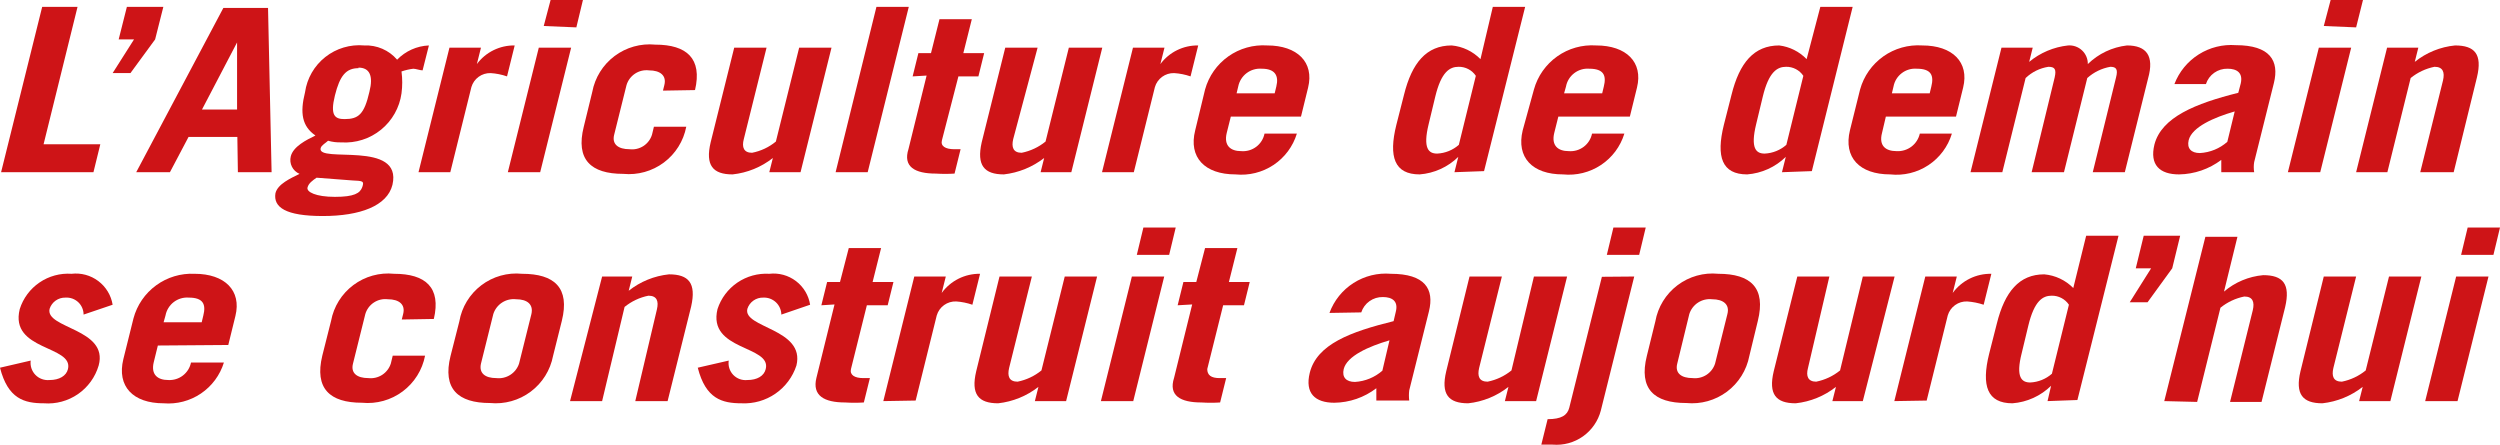
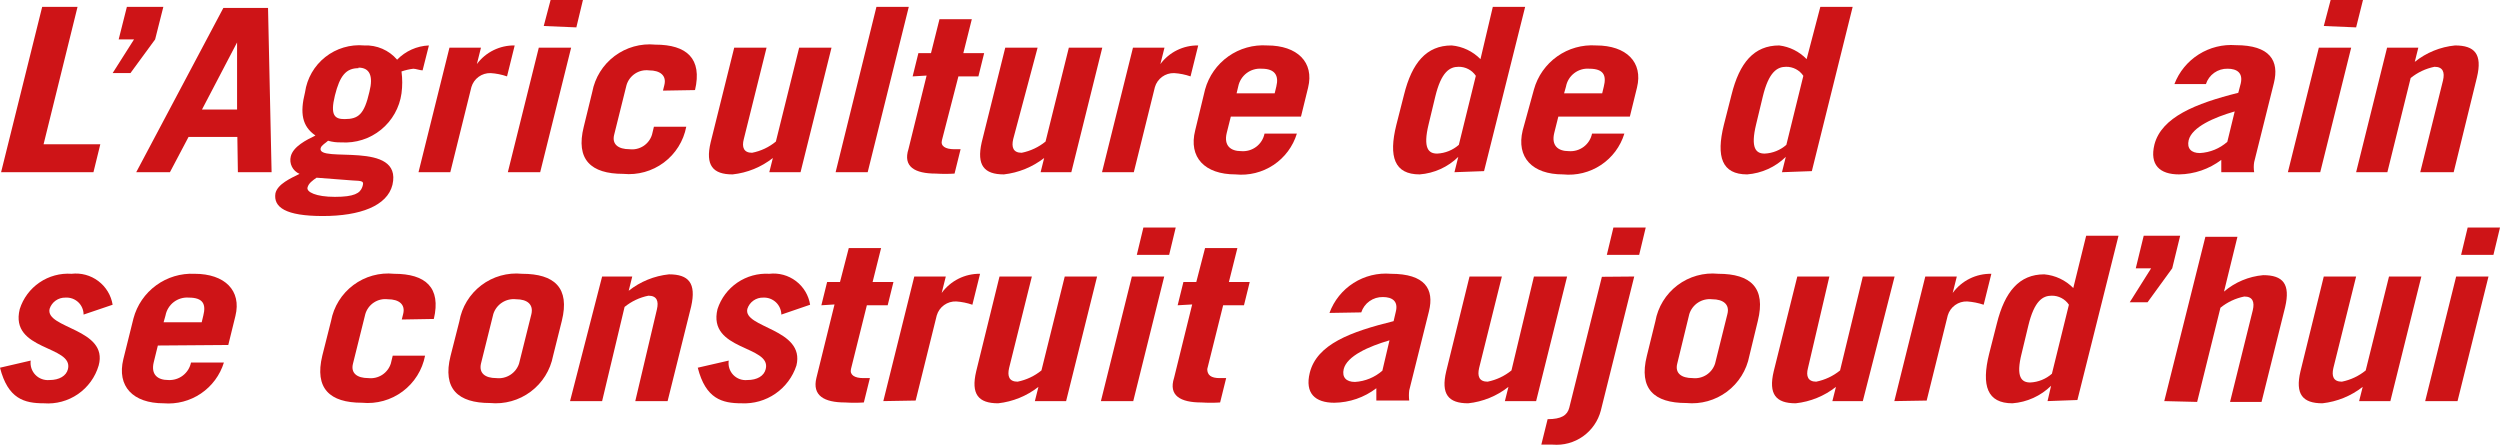
<svg xmlns="http://www.w3.org/2000/svg" width="163" height="29" viewBox="0 0 163 29" version="1.1">
  <g id="Canvas" fill="none">
    <g id="baseline">
      <g id="Calque 2">
        <g id="Calque 1">
          <path id="Vector" d="M 5.32534e-10 10.782L 2.68 0L 4.985 0L 2.77 8.961L 6.469 8.961L 6.022 10.782L 5.32534e-10 10.782Z" transform="translate(0.071 0.446)" fill="#CE1417" />
          <path id="Vector_2" d="M 1.394 2.124L 0.393 2.124L 0.929 0L 3.306 0L 2.77 2.124L 1.161 4.32L -2.38575e-07 4.32L 1.394 2.124Z" transform="translate(7.344 0.446)" fill="#CE1417" />
          <path id="Vector_3" d="M 0 10.711L 5.682 -1.48962e-08L 8.595 -1.48962e-08L 8.827 10.711L 6.629 10.711L 6.594 8.408L 3.413 8.408L 2.198 10.711L 0 10.711ZM 4.289 6.623L 6.576 6.623L 6.576 2.249L 4.289 6.623Z" transform="translate(8.881 0.518)" fill="#CE1417" />
          <path id="Vector_4" d="M 9.611 1.639C 9.451 1.639 9.165 1.532 9.004 1.532C 8.742 1.565 8.485 1.625 8.236 1.71C 8.299 2.184 8.299 2.665 8.236 3.138C 8.107 4.069 7.629 4.916 6.9 5.509C 6.17 6.102 5.243 6.397 4.304 6.334C 4.015 6.343 3.725 6.307 3.447 6.227C 3.304 6.37 3.018 6.512 2.964 6.709C 2.714 7.726 8.325 6.155 7.646 9.101C 7.306 10.475 5.537 11.136 3.107 11.136C 0.677 11.136 -0.127 10.565 0.016 9.654C 0.159 9.047 1.017 8.672 1.588 8.387C 1.372 8.296 1.196 8.131 1.091 7.921C 0.986 7.712 0.96 7.471 1.017 7.244C 1.177 6.602 2.035 6.173 2.625 5.888C 1.749 5.281 1.606 4.424 1.946 3.067C 2.075 2.161 2.547 1.339 3.266 0.771C 3.984 0.203 4.893 -0.068 5.805 0.014C 6.21 -0.004 6.613 0.07 6.985 0.231C 7.357 0.392 7.686 0.635 7.95 0.943C 8.496 0.379 9.238 0.046 10.023 0.014L 9.611 1.639ZM 2.696 8.637C 2.446 8.815 2.178 8.994 2.107 9.279C 2.035 9.565 2.643 9.886 3.893 9.886C 5.144 9.886 5.537 9.654 5.68 9.244C 5.823 8.833 5.68 8.851 5.019 8.815L 2.696 8.637ZM 5.43 1.496C 4.626 1.496 4.215 1.978 3.893 3.281C 3.572 4.584 3.893 4.816 4.519 4.816C 5.43 4.816 5.805 4.513 6.145 3.031C 6.413 1.978 6.145 1.46 5.43 1.46" transform="translate(17.942 2.949)" fill="#CE1417" />
          <path id="Vector_5" d="M 3.40822e-07 8.266L 2.019 0.143L 4.074 0.143L 3.806 1.214C 4.091 0.83 4.463 0.52 4.892 0.309C 5.321 0.098 5.794 -0.008 6.272 0L 5.772 2.018C 5.426 1.898 5.065 1.826 4.7 1.803C 4.42 1.796 4.145 1.881 3.919 2.046C 3.693 2.211 3.527 2.446 3.449 2.714L 2.073 8.266L 3.40822e-07 8.266Z" transform="translate(27.286 2.963)" fill="#CE1417" />
          <path id="Vector_6" d="M 4.128 3.106L 2.109 11.228L -9.54302e-07 11.228L 2.019 3.106L 4.128 3.106ZM 2.341 1.696L 2.788 0L 4.896 0L 4.467 1.785L 2.341 1.696Z" transform="translate(33.111 0)" fill="#CE1417" />
          <path id="Vector_7" d="M 5.307 3.017L 5.396 2.66C 5.557 2.035 5.128 1.696 4.395 1.696C 4.077 1.657 3.754 1.733 3.486 1.91C 3.218 2.086 3.021 2.352 2.93 2.66L 2.126 5.891C 1.965 6.516 2.394 6.837 3.127 6.837C 3.443 6.876 3.764 6.803 4.032 6.63C 4.299 6.457 4.498 6.195 4.592 5.891L 4.717 5.373L 6.826 5.373C 6.647 6.305 6.127 7.136 5.367 7.704C 4.606 8.273 3.661 8.536 2.716 8.444C 0.607 8.444 -0.393 7.515 0.143 5.373L 0.697 3.106C 0.871 2.171 1.39 1.335 2.15 0.764C 2.911 0.192 3.859 -0.074 4.806 0.018C 6.861 0.018 7.88 0.928 7.397 2.981L 5.307 3.017Z" transform="translate(37.918 2.892)" fill="#CE1417" />
          <path id="Vector_8" d="M 7.993 1.70242e-08L 5.973 8.122L 3.936 8.122L 4.169 7.194C 3.412 7.792 2.501 8.163 1.542 8.265C 0.255 8.265 -0.245 7.676 0.112 6.176L 1.649 1.70242e-08L 3.758 1.70242e-08L 2.274 5.962C 2.132 6.498 2.274 6.855 2.811 6.855C 3.382 6.745 3.917 6.493 4.365 6.123L 5.884 1.70242e-08L 7.993 1.70242e-08Z" transform="translate(46.222 3.106)" fill="#CE1417" />
          <path id="Vector_9" d="M 2.662 0L 4.771 0L 2.091 10.782L 8.17973e-07 10.782L 2.662 0Z" transform="translate(54.482 0.446)" fill="#CE1417" />
          <path id="Vector_10" d="M 0.362 3.731L 0.737 2.214L 1.559 2.214L 2.113 -2.12802e-08L 4.221 -2.12802e-08L 3.667 2.214L 5.025 2.214L 4.65 3.731L 3.346 3.731L 2.273 7.89C 2.166 8.283 2.506 8.479 3.078 8.479L 3.489 8.479L 3.095 10.068C 2.691 10.094 2.285 10.094 1.88 10.068C 0.504 10.068 -0.282 9.622 0.093 8.461L 1.273 3.677L 0.362 3.731Z" transform="translate(59.142 1.25)" fill="#CE1417" />
          <path id="Vector_11" d="M 7.966 1.70242e-08L 5.947 8.122L 3.945 8.122L 4.177 7.194C 3.417 7.786 2.508 8.156 1.551 8.265C 0.264 8.265 -0.236 7.676 0.103 6.176L 1.64 1.70242e-08L 3.749 1.70242e-08L 2.158 5.962C 2.033 6.498 2.158 6.855 2.712 6.855C 3.282 6.741 3.816 6.49 4.267 6.123L 5.786 1.70242e-08L 7.966 1.70242e-08Z" transform="translate(63.903 3.106)" fill="#CE1417" />
          <path id="Vector_12" d="M 2.99923e-06 8.266L 2.019 0.143L 4.074 0.143L 3.806 1.214C 4.091 0.83 4.463 0.52 4.892 0.309C 5.321 0.098 5.794 -0.008 6.272 0L 5.772 2.018C 5.426 1.898 5.065 1.826 4.7 1.803C 4.42 1.796 4.145 1.881 3.919 2.046C 3.693 2.211 3.527 2.446 3.449 2.714L 2.073 8.266L 2.99923e-06 8.266Z" transform="translate(71.851 2.963)" fill="#CE1417" />
          <path id="Vector_13" d="M 2.423 4.65L 2.155 5.721C 1.959 6.543 2.406 6.9 3.102 6.9C 3.452 6.928 3.8 6.828 4.08 6.617C 4.36 6.407 4.552 6.1 4.621 5.757L 6.73 5.757C 6.474 6.595 5.935 7.318 5.205 7.803C 4.475 8.288 3.599 8.505 2.727 8.417C 0.726 8.417 -0.346 7.31 0.101 5.543L 0.744 2.883C 0.985 2.01 1.52 1.248 2.259 0.724C 2.998 0.2 3.896 -0.052 4.8 0.009C 6.748 0.009 7.873 1.098 7.462 2.758L 6.998 4.65L 2.423 4.65ZM 5.282 3.133L 5.39 2.687C 5.568 1.973 5.3 1.526 4.443 1.526C 4.089 1.498 3.736 1.6 3.453 1.814C 3.17 2.028 2.975 2.339 2.906 2.687L 2.799 3.133L 5.282 3.133Z" transform="translate(77.826 2.954)" fill="#CE1417" />
          <path id="Vector_14" d="M 4.002 10.782L 4.252 9.782C 3.573 10.448 2.681 10.852 1.733 10.925C 0.089 10.925 -0.304 9.782 0.214 7.694L 0.714 5.73C 1.232 3.642 2.179 2.517 3.823 2.517C 4.535 2.583 5.199 2.9 5.699 3.41L 6.504 0L 8.612 0L 5.932 10.711L 4.002 10.782ZM 5.396 4.498C 5.273 4.314 5.105 4.163 4.908 4.06C 4.712 3.957 4.492 3.905 4.27 3.909C 3.698 3.909 3.144 4.231 2.751 5.855L 2.322 7.64C 1.929 9.247 2.322 9.568 2.876 9.568C 3.398 9.544 3.896 9.343 4.288 8.997L 5.396 4.498Z" transform="translate(90.828 0.446)" fill="#CE1417" />
          <path id="Vector_15" d="M 2.418 4.65L 2.15 5.721C 1.953 6.543 2.4 6.9 3.097 6.9C 3.446 6.928 3.794 6.828 4.074 6.617C 4.354 6.407 4.547 6.1 4.616 5.757L 6.724 5.757C 6.468 6.595 5.929 7.318 5.199 7.803C 4.469 8.288 3.594 8.505 2.721 8.417C 0.72 8.417 -0.334 7.31 0.095 5.543L 0.827 2.883C 1.068 2.01 1.604 1.248 2.343 0.724C 3.082 0.2 3.979 -0.052 4.884 0.009C 6.849 0.009 7.957 1.098 7.546 2.758L 7.081 4.65L 2.418 4.65ZM 5.277 3.133L 5.384 2.687C 5.563 1.973 5.384 1.526 4.437 1.526C 4.085 1.498 3.735 1.601 3.455 1.816C 3.174 2.03 2.983 2.34 2.918 2.687L 2.793 3.133L 5.277 3.133Z" transform="translate(99.185 2.954)" fill="#CE1417" />
          <path id="Vector_16" d="M 4.002 10.782L 4.252 9.782C 3.573 10.448 2.681 10.852 1.733 10.925C 0.089 10.925 -0.304 9.782 0.214 7.694L 0.714 5.73C 1.232 3.642 2.179 2.517 3.823 2.517C 4.504 2.601 5.135 2.916 5.61 3.41L 6.504 0L 8.612 0L 5.95 10.711L 4.002 10.782ZM 5.396 4.498C 5.273 4.314 5.105 4.163 4.908 4.06C 4.712 3.957 4.492 3.905 4.27 3.909C 3.698 3.909 3.144 4.231 2.751 5.855L 2.322 7.64C 1.929 9.247 2.322 9.568 2.876 9.568C 3.398 9.544 3.896 9.343 4.288 8.997L 5.396 4.498Z" transform="translate(112.182 0.446)" fill="#CE1417" />
-           <path id="Vector_17" d="M 2.436 4.65L 2.185 5.721C 1.971 6.543 2.418 6.9 3.132 6.9C 3.48 6.921 3.824 6.817 4.103 6.608C 4.381 6.398 4.575 6.097 4.651 5.757L 6.742 5.757C 6.488 6.6 5.947 7.327 5.213 7.813C 4.479 8.299 3.597 8.513 2.721 8.417C 0.72 8.417 -0.334 7.31 0.095 5.543L 0.756 2.883C 0.997 2.01 1.532 1.248 2.271 0.724C 3.01 0.2 3.908 -0.052 4.812 0.009C 6.778 0.009 7.886 1.098 7.475 2.758L 7.01 4.65L 2.436 4.65ZM 5.295 3.133L 5.402 2.687C 5.58 1.973 5.402 1.526 4.455 1.526C 4.103 1.498 3.753 1.601 3.473 1.816C 3.192 2.03 3.001 2.34 2.936 2.687L 2.829 3.133L 5.295 3.133Z" transform="translate(120.521 2.954)" fill="#CE1417" />
-           <path id="Vector_18" d="M 2.019 0.146L 4.056 0.146L 3.824 1.074C 4.546 0.477 5.429 0.104 6.361 0.003C 6.527 -0.009 6.694 0.013 6.851 0.069C 7.008 0.125 7.152 0.212 7.273 0.327C 7.394 0.441 7.49 0.579 7.554 0.732C 7.619 0.886 7.651 1.051 7.648 1.217C 8.341 0.54 9.24 0.113 10.203 0.003C 11.472 0.003 11.99 0.682 11.579 2.145L 10.06 8.268L 7.97 8.268L 9.488 2.092C 9.631 1.539 9.488 1.396 9.113 1.396C 8.554 1.494 8.034 1.748 7.612 2.128L 6.093 8.268L 3.985 8.268L 5.486 2.092C 5.611 1.539 5.486 1.396 5.075 1.396C 4.517 1.483 4 1.738 3.592 2.128L 2.073 8.268L 5.45315e-07 8.268L 2.019 0.146Z" transform="translate(128.478 2.96)" fill="#CE1417" />
          <path id="Vector_19" d="M 1.385 2.546C 1.69 1.749 2.245 1.073 2.966 0.616C 3.687 0.159 4.536 -0.053 5.388 0.011C 7.621 0.011 8.229 1.029 7.872 2.475L 6.585 7.634C 6.549 7.852 6.549 8.075 6.585 8.294L 4.441 8.294C 4.441 8.08 4.441 7.83 4.441 7.491C 3.647 8.09 2.683 8.422 1.689 8.437C 0.42 8.437 -0.241 7.812 0.081 6.491C 0.545 4.706 2.761 3.813 5.549 3.117L 5.709 2.51C 5.87 1.814 5.459 1.546 4.852 1.546C 4.54 1.539 4.234 1.632 3.98 1.812C 3.725 1.992 3.536 2.25 3.44 2.546L 1.385 2.546ZM 5.316 4.331C 3.958 4.724 2.529 5.349 2.314 6.206C 2.189 6.741 2.475 7.045 3.047 7.045C 3.708 7.009 4.338 6.751 4.834 6.313L 5.316 4.331Z" transform="translate(140.387 2.934)" fill="#CE1417" />
          <path id="Vector_20" d="M 4.128 3.106L 2.109 11.228L 3.81721e-06 11.228L 2.019 3.106L 4.128 3.106ZM 2.341 1.696L 2.788 0L 4.896 0L 4.449 1.785L 2.341 1.696Z" transform="translate(149.17 0)" fill="#CE1417" />
          <path id="Vector_21" d="M 0 8.265L 2.019 0.143L 4.056 0.143L 3.824 1.071C 4.577 0.467 5.489 0.094 6.451 -5.95846e-08C 7.737 -5.95846e-08 8.238 0.571 7.88 2.071L 6.361 8.265L 4.181 8.265L 5.664 2.285C 5.79 1.749 5.664 1.392 5.111 1.392C 4.54 1.506 4.007 1.758 3.556 2.124L 2.037 8.265L 0 8.265Z" transform="translate(153.619 2.963)" fill="#CE1417" />
          <path id="Vector_22" d="M 5.45 2.676C 5.45 2.525 5.419 2.375 5.359 2.236C 5.299 2.096 5.211 1.971 5.101 1.867C 4.99 1.764 4.859 1.684 4.717 1.632C 4.574 1.581 4.422 1.56 4.271 1.569C 4.042 1.563 3.817 1.63 3.63 1.762C 3.443 1.894 3.304 2.084 3.234 2.301C 2.93 3.587 7.094 3.587 6.433 5.997C 6.21 6.754 5.733 7.412 5.083 7.861C 4.432 8.309 3.647 8.521 2.859 8.46C 1.59 8.46 0.518 8.174 -1.1982e-09 6.139L 2.001 5.675C 1.979 5.844 1.995 6.015 2.048 6.177C 2.102 6.339 2.191 6.486 2.31 6.608C 2.429 6.73 2.573 6.824 2.734 6.881C 2.894 6.939 3.065 6.96 3.234 6.943C 3.86 6.943 4.324 6.675 4.431 6.229C 4.807 4.676 0.608 5.05 1.287 2.319C 1.509 1.613 1.964 1.001 2.576 0.584C 3.189 0.166 3.924 -0.034 4.664 0.016C 5.284 -0.056 5.909 0.113 6.408 0.489C 6.908 0.864 7.243 1.418 7.344 2.034L 5.45 2.676Z" transform="translate(0 17.835)" fill="#CE1417" />
          <path id="Vector_23" d="M 2.346 4.681L 2.078 5.77C 1.882 6.574 2.328 6.931 3.025 6.931C 3.369 6.95 3.708 6.846 3.98 6.636C 4.253 6.426 4.44 6.125 4.508 5.788L 6.653 5.788C 6.399 6.613 5.871 7.326 5.156 7.81C 4.441 8.293 3.582 8.519 2.721 8.448C 0.72 8.448 -0.334 7.341 0.095 5.574L 0.756 2.914C 0.987 2.047 1.509 1.286 2.234 0.757C 2.959 0.227 3.844 -0.038 4.741 0.004C 6.706 0.004 7.814 1.093 7.403 2.754L 6.938 4.646L 2.346 4.681ZM 5.205 3.164L 5.312 2.718C 5.491 2.004 5.312 1.557 4.365 1.557C 4.013 1.529 3.664 1.632 3.383 1.847C 3.103 2.061 2.912 2.371 2.846 2.718L 2.721 3.164L 5.205 3.164Z" transform="translate(7.946 17.847)" fill="#CE1417" />
          <path id="Vector_24" d="M 5.317 3.001L 5.406 2.644C 5.567 2.019 5.138 1.68 4.405 1.68C 4.086 1.641 3.764 1.717 3.496 1.894C 3.228 2.07 3.031 2.336 2.94 2.644L 2.136 5.875C 1.975 6.5 2.404 6.821 3.137 6.821C 3.453 6.857 3.771 6.782 4.039 6.61C 4.306 6.437 4.505 6.177 4.602 5.875L 4.727 5.357L 6.836 5.357C 6.657 6.289 6.137 7.12 5.377 7.688C 4.616 8.257 3.671 8.52 2.726 8.428C 0.617 8.428 -0.383 7.499 0.135 5.357L 0.707 3.09C 0.881 2.156 1.4 1.323 2.162 0.754C 2.923 0.185 3.871 -0.077 4.816 0.02C 6.871 0.02 7.89 0.912 7.407 2.965L 5.317 3.001Z" transform="translate(20.879 17.831)" fill="#CE1417" />
          <path id="Vector_25" d="M 0.713 3.125C 0.875 2.186 1.388 1.344 2.147 0.768C 2.906 0.191 3.856 -0.076 4.805 0.019C 6.914 0.019 7.932 0.929 7.396 3.089L 6.824 5.374C 6.646 6.306 6.126 7.137 5.365 7.705C 4.605 8.274 3.659 8.537 2.714 8.445C 0.624 8.445 -0.395 7.516 0.141 5.374L 0.713 3.125ZM 2.125 5.874C 1.982 6.499 2.393 6.82 3.125 6.82C 3.444 6.857 3.765 6.783 4.035 6.61C 4.305 6.438 4.508 6.178 4.608 5.874L 5.413 2.643C 5.555 2.018 5.145 1.679 4.412 1.679C 4.091 1.643 3.768 1.72 3.498 1.896C 3.227 2.072 3.026 2.336 2.929 2.643L 2.125 5.874Z" transform="translate(29.235 17.832)" fill="#CE1417" />
          <path id="Vector_26" d="M -1.36329e-07 8.265L 2.091 0.143L 4.056 0.143L 3.824 1.071C 4.58 0.472 5.491 0.1 6.451 8.17161e-07C 7.737 8.17161e-07 8.238 0.571 7.898 2.089L 6.361 8.265L 4.253 8.265L 5.664 2.285C 5.79 1.749 5.664 1.392 5.111 1.392C 4.54 1.506 4.007 1.758 3.556 2.124L 2.091 8.265L -1.36329e-07 8.265Z" transform="translate(37.167 17.887)" fill="#CE1417" />
          <path id="Vector_27" d="M 5.45 2.676C 5.448 2.525 5.415 2.376 5.354 2.239C 5.293 2.101 5.205 1.976 5.095 1.873C 4.985 1.77 4.855 1.69 4.714 1.637C 4.572 1.585 4.421 1.562 4.271 1.569C 4.042 1.562 3.817 1.63 3.63 1.762C 3.443 1.894 3.304 2.083 3.234 2.301C 2.93 3.551 7.022 3.587 6.433 5.996C 6.19 6.742 5.709 7.387 5.063 7.832C 4.417 8.278 3.643 8.498 2.859 8.46C 1.59 8.46 0.518 8.174 -4.08986e-07 6.139L 2.019 5.675C 1.994 5.843 2.007 6.014 2.058 6.176C 2.109 6.337 2.197 6.485 2.314 6.608C 2.432 6.73 2.576 6.824 2.735 6.882C 2.895 6.94 3.065 6.961 3.234 6.943C 3.878 6.943 4.324 6.675 4.431 6.228C 4.825 4.675 0.625 5.05 1.287 2.319C 1.515 1.616 1.97 1.008 2.581 0.591C 3.193 0.175 3.925 -0.028 4.664 0.016C 5.282 -0.056 5.905 0.114 6.401 0.49C 6.897 0.866 7.229 1.419 7.326 2.033L 5.45 2.676Z" transform="translate(45.494 17.835)" fill="#CE1417" />
          <path id="Vector_28" d="M 0.38 3.731L 0.755 2.214L 1.595 2.214L 2.167 7.49064e-07L 4.275 7.49064e-07L 3.721 2.214L 5.08 2.214L 4.704 3.731L 3.346 3.731L 2.31 7.89C 2.221 8.283 2.56 8.479 3.114 8.479L 3.543 8.479L 3.15 10.068C 2.745 10.094 2.339 10.094 1.935 10.068C 0.559 10.068 -0.228 9.622 0.058 8.461L 1.238 3.677L 0.38 3.731Z" transform="translate(53.173 16.173)" fill="#CE1417" />
          <path id="Vector_29" d="M -2.99923e-06 8.301L 2.019 0.179L 4.074 0.179L 3.806 1.25C 4.092 0.857 4.469 0.538 4.904 0.32C 5.34 0.103 5.821 -0.007 6.308 0L 5.807 2.018C 5.467 1.9 5.112 1.828 4.753 1.803C 4.47 1.792 4.192 1.875 3.962 2.04C 3.732 2.205 3.564 2.442 3.484 2.714L 2.109 8.265L -2.99923e-06 8.301Z" transform="translate(57.592 17.851)" fill="#CE1417" />
          <path id="Vector_30" d="M 7.993 6.80967e-07L 5.973 8.122L 3.936 8.122L 4.169 7.194C 3.41 7.788 2.5 8.159 1.542 8.265C 0.255 8.265 -0.245 7.676 0.112 6.176L 1.631 6.80967e-07L 3.74 6.80967e-07L 2.257 5.962C 2.132 6.498 2.257 6.855 2.811 6.855C 3.381 6.741 3.914 6.49 4.365 6.123L 5.884 6.80967e-07L 7.993 6.80967e-07Z" transform="translate(63.537 18.03)" fill="#CE1417" />
          <path id="Vector_31" d="M 4.128 3.195L 2.109 11.318L 1.36329e-06 11.318L 2.019 3.195L 4.128 3.195ZM 2.341 1.785L 2.77 7.49064e-07L 4.878 7.49064e-07L 4.449 1.785L 2.341 1.785Z" transform="translate(71.779 14.834)" fill="#CE1417" />
          <path id="Vector_32" d="M 0.326 3.731L 0.701 2.214L 1.541 2.214L 2.113 7.49064e-07L 4.221 7.49064e-07L 3.667 2.214L 5.025 2.214L 4.65 3.731L 3.292 3.731L 2.256 7.89C 2.256 8.283 2.506 8.479 3.06 8.479L 3.489 8.479L 3.095 10.068C 2.691 10.094 2.285 10.094 1.88 10.068C 0.504 10.068 -0.282 9.622 0.093 8.461L 1.273 3.677L 0.326 3.731Z" transform="translate(76.457 16.173)" fill="#CE1417" />
          <path id="Vector_33" d="M 1.367 2.566C 1.662 1.761 2.213 1.075 2.937 0.614C 3.66 0.153 4.515 -0.058 5.37 0.014C 7.603 0.014 8.211 1.013 7.854 2.459L 6.567 7.618C 6.541 7.838 6.541 8.059 6.567 8.279L 4.423 8.279C 4.423 8.065 4.423 7.815 4.423 7.476C 3.637 8.077 2.678 8.409 1.689 8.422C 0.42 8.422 -0.241 7.797 0.081 6.476C 0.545 4.601 2.743 3.798 5.549 3.102L 5.691 2.495C 5.87 1.799 5.459 1.531 4.852 1.531C 4.54 1.524 4.234 1.617 3.98 1.797C 3.725 1.977 3.536 2.234 3.44 2.531L 1.367 2.566ZM 5.281 4.352C 3.94 4.744 2.511 5.369 2.296 6.226C 2.171 6.761 2.457 7.065 3.029 7.065C 3.689 7.026 4.318 6.768 4.816 6.333L 5.281 4.352Z" transform="translate(85.314 17.837)" fill="#CE1417" />
          <path id="Vector_34" d="M 7.993 6.80967e-07L 5.973 8.122L 3.936 8.122L 4.169 7.194C 3.412 7.792 2.501 8.163 1.542 8.265C 0.255 8.265 -0.245 7.676 0.112 6.176L 1.631 6.80967e-07L 3.74 6.80967e-07L 2.257 5.962C 2.132 6.498 2.257 6.855 2.811 6.855C 3.381 6.741 3.914 6.49 4.365 6.123L 5.83 6.80967e-07L 7.993 6.80967e-07Z" transform="translate(94.182 18.03)" fill="#CE1417" />
          <path id="Vector_35" d="M 6.058 3.195L 3.878 11.942C 3.699 12.619 3.288 13.212 2.717 13.617C 2.145 14.022 1.449 14.213 0.75 14.156L 8.17973e-07 14.156L 0.411 12.496C 1.304 12.496 1.698 12.246 1.823 11.746L 3.949 3.213L 6.058 3.195ZM 4.271 1.785L 4.7 7.49064e-07L 6.808 7.49064e-07L 6.379 1.785L 4.271 1.785Z" transform="translate(100.494 14.834)" fill="#CE1417" />
          <path id="Vector_36" d="M 0.697 3.125C 0.863 2.185 1.379 1.342 2.141 0.766C 2.904 0.19 3.855 -0.077 4.806 0.019C 6.915 0.019 7.916 0.929 7.38 3.089L 6.826 5.374C 6.647 6.306 6.127 7.138 5.367 7.706C 4.606 8.274 3.661 8.537 2.716 8.445C 0.607 8.445 -0.393 7.517 0.143 5.374L 0.697 3.125ZM 2.126 5.874C 1.965 6.499 2.394 6.82 3.127 6.82C 3.443 6.856 3.761 6.781 4.029 6.609C 4.296 6.436 4.495 6.177 4.592 5.874L 5.396 2.643C 5.557 2.018 5.128 1.679 4.395 1.679C 4.075 1.644 3.752 1.72 3.481 1.896C 3.211 2.072 3.01 2.336 2.912 2.643L 2.126 5.874Z" transform="translate(107.231 17.832)" fill="#CE1417" />
          <path id="Vector_37" d="M 7.993 6.80967e-07L 5.92 8.122L 3.936 8.122L 4.169 7.194C 3.412 7.792 2.501 8.163 1.542 8.265C 0.255 8.265 -0.245 7.676 0.112 6.176L 1.649 6.80967e-07L 3.74 6.80967e-07L 2.346 5.962C 2.203 6.498 2.346 6.855 2.882 6.855C 3.452 6.741 3.986 6.49 4.437 6.123L 5.92 6.80967e-07L 7.993 6.80967e-07Z" transform="translate(115.535 18.03)" fill="#CE1417" />
          <path id="Vector_38" d="M 2.72658e-06 8.301L 2.019 0.179L 4.074 0.179L 3.806 1.25C 4.094 0.854 4.474 0.534 4.912 0.317C 5.351 0.099 5.836 -0.009 6.326 0.001L 5.825 2.018C 5.478 1.902 5.118 1.83 4.753 1.804C 4.47 1.792 4.192 1.876 3.962 2.041C 3.732 2.206 3.564 2.443 3.484 2.714L 2.109 8.266L 2.72658e-06 8.301Z" transform="translate(123.51 17.851)" fill="#CE1417" />
          <path id="Vector_39" d="M 4.02 10.782L 4.252 9.782C 3.573 10.448 2.681 10.852 1.733 10.925C 0.089 10.925 -0.304 9.782 0.214 7.694L 0.714 5.73C 1.232 3.642 2.179 2.517 3.805 2.517C 4.523 2.579 5.195 2.896 5.699 3.41L 6.539 -6.1287e-07L 8.648 -6.1287e-07L 5.968 10.711L 4.02 10.782ZM 5.414 4.498C 5.291 4.314 5.123 4.163 4.926 4.06C 4.729 3.957 4.51 3.905 4.288 3.909C 3.716 3.909 3.162 4.231 2.769 5.855L 2.34 7.64C 1.929 9.247 2.34 9.568 2.894 9.568C 3.416 9.544 3.914 9.343 4.306 8.997L 5.414 4.498Z" transform="translate(129.479 15.37)" fill="#CE1417" />
          <path id="Vector_40" d="M 1.394 2.124L 0.393 2.124L 0.911 -6.1287e-07L 3.288 -6.1287e-07L 2.77 2.124L 1.161 4.338L -3.81721e-06 4.338L 1.394 2.124Z" transform="translate(138.859 15.37)" fill="#CE1417" />
          <path id="Vector_41" d="M 0 10.711L 2.68 -6.80967e-07L 4.771 -6.80967e-07L 3.895 3.57C 4.615 2.957 5.508 2.583 6.451 2.499C 7.737 2.499 8.238 3.07 7.88 4.588L 6.343 10.764L 4.289 10.764L 5.772 4.784C 5.897 4.249 5.772 3.892 5.218 3.892C 4.648 4.006 4.114 4.257 3.663 4.623L 2.144 10.764L 0 10.711Z" transform="translate(141.11 15.441)" fill="#CE1417" />
          <path id="Vector_42" d="M 7.993 6.80967e-07L 5.973 8.122L 3.936 8.122L 4.169 7.194C 3.41 7.788 2.5 8.159 1.542 8.265C 0.255 8.265 -0.245 7.676 0.112 6.176L 1.631 6.80967e-07L 3.74 6.80967e-07L 2.257 5.962C 2.132 6.498 2.257 6.855 2.811 6.855C 3.381 6.741 3.914 6.49 4.365 6.123L 5.884 6.80967e-07L 7.993 6.80967e-07Z" transform="translate(149.879 18.03)" fill="#CE1417" />
          <path id="Vector_43" d="M 4.128 3.195L 2.109 11.318L -5.99847e-06 11.318L 2.019 3.195L 4.128 3.195ZM 2.341 1.785L 2.77 7.49064e-07L 4.878 7.49064e-07L 4.449 1.785L 2.341 1.785Z" transform="translate(158.122 14.834)" fill="#CE1417" />
        </g>
      </g>
    </g>
  </g>
</svg>